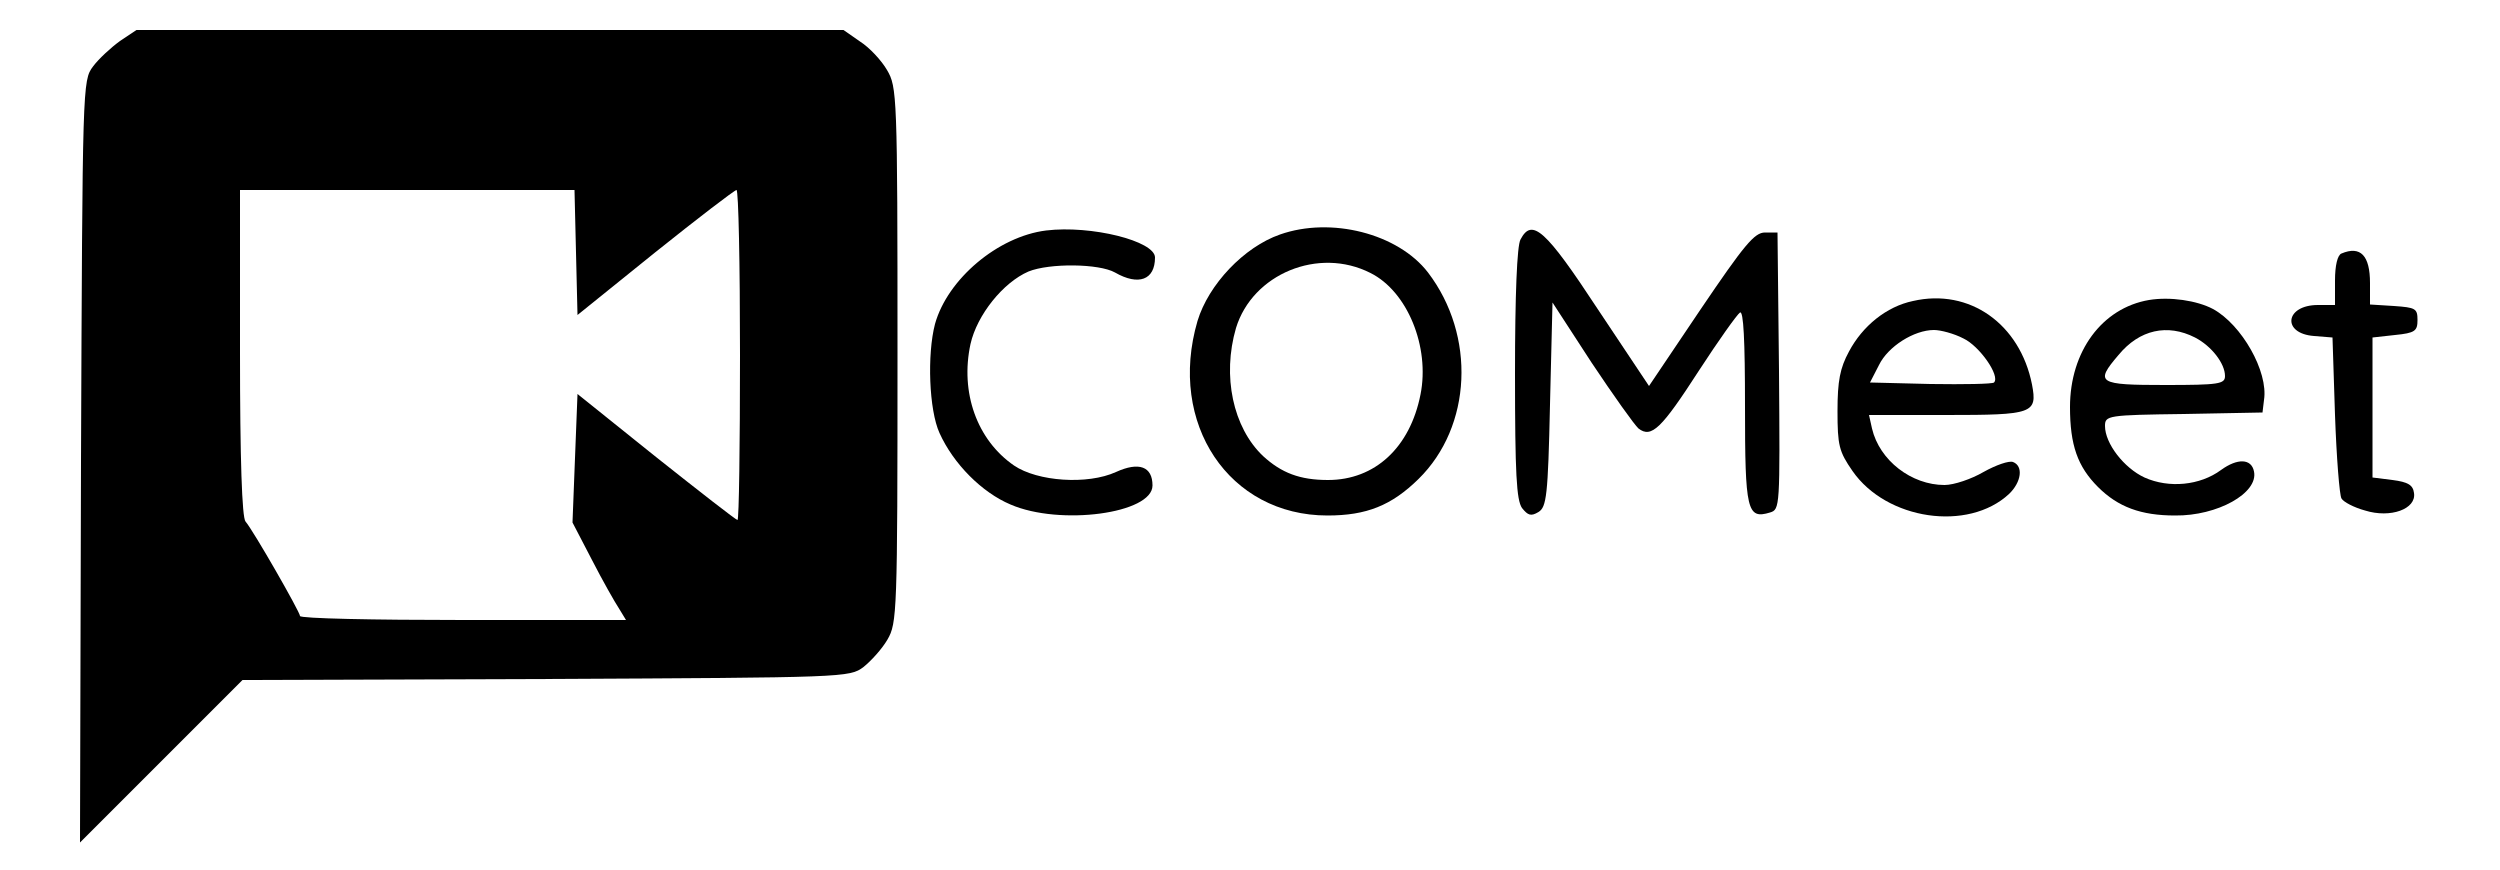
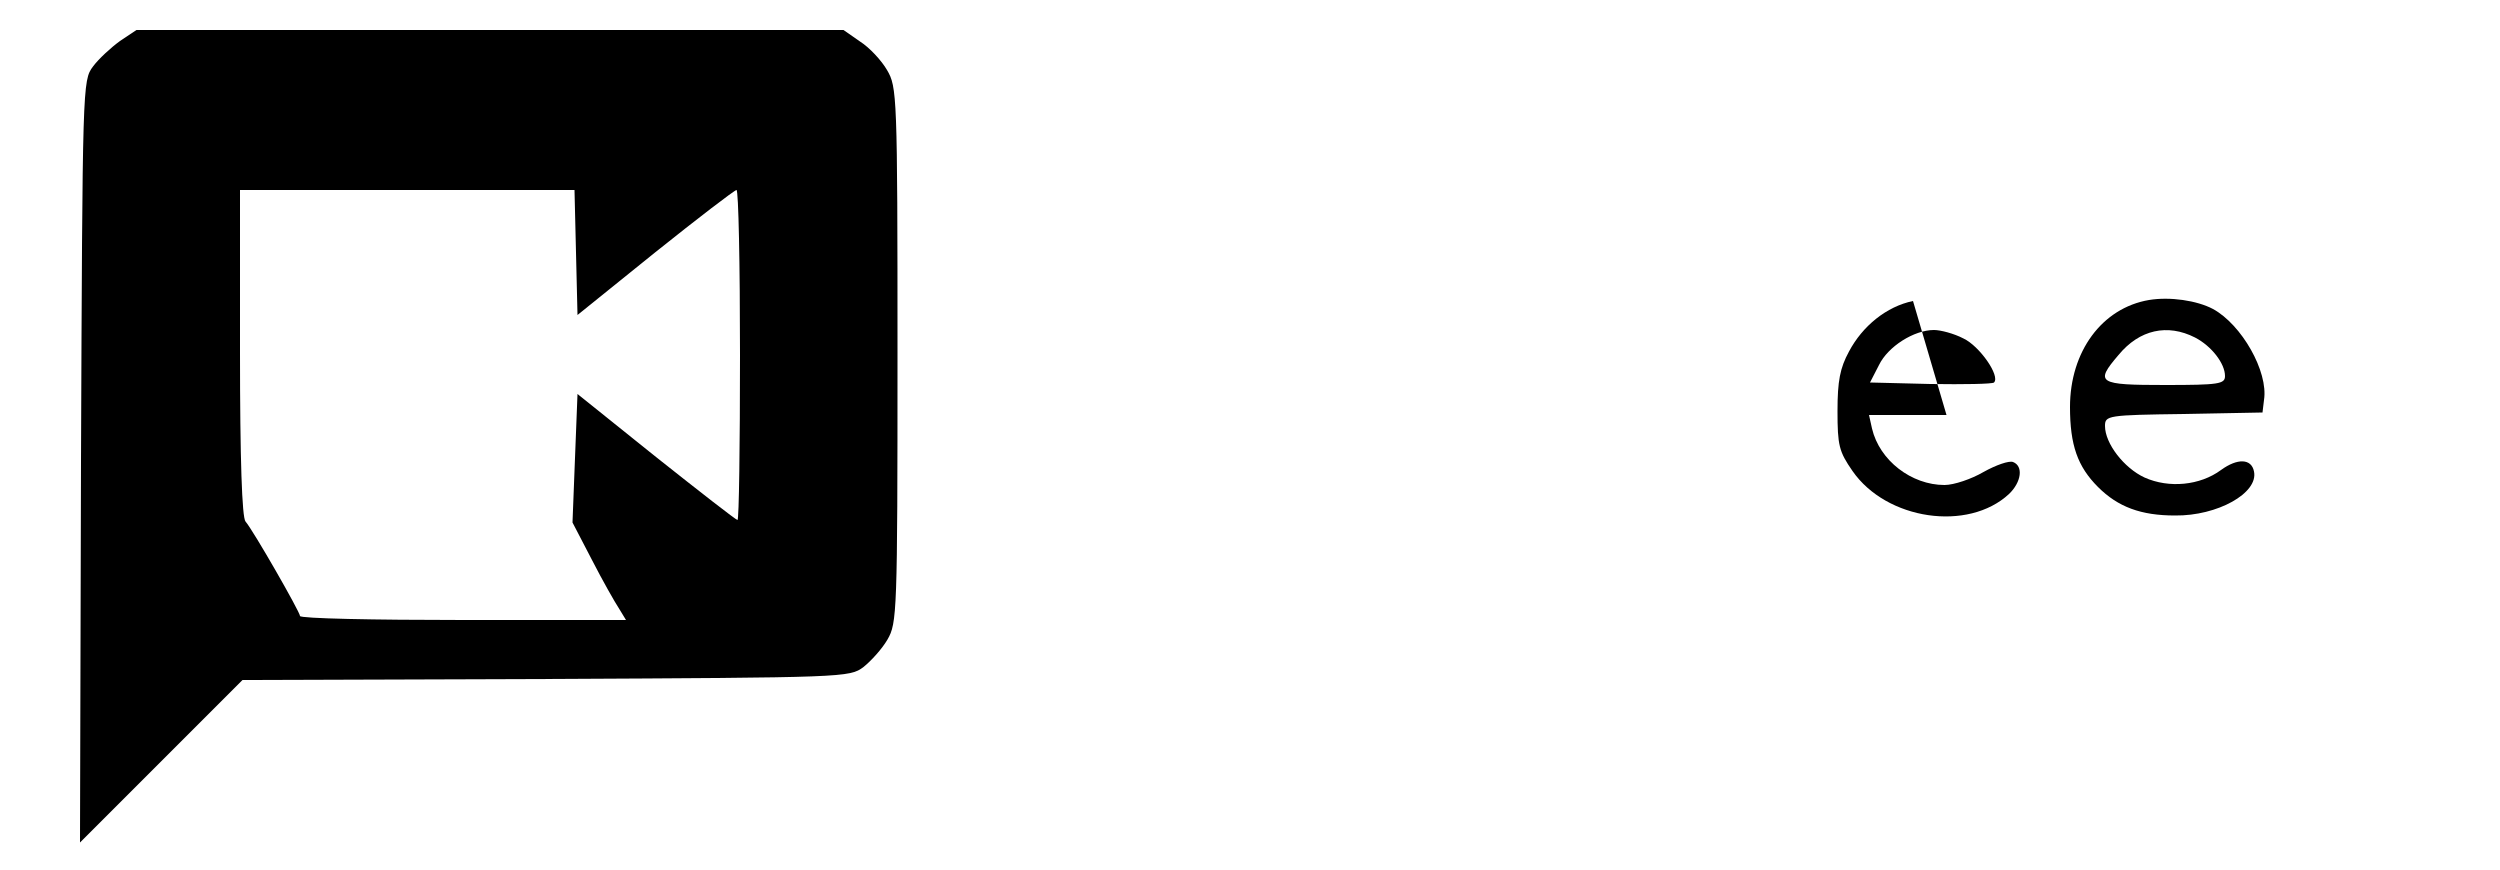
<svg xmlns="http://www.w3.org/2000/svg" version="1.0" width="500pt" height="174pt" viewBox="0 0 500 174" preserveAspectRatio="xMidYMid meet">
  <g transform="translate(0,174) scale(0.1,-0.1)" fill="#000000" stroke="none">
    <path d="M240 1658 c-18 -13 -43 -36 -54 -51 -21 -28 -21 -35 -24 -790 l-2 -762 162 162 163 163 607 2 c599 3 607 3 635 24 15 12 37 36 48 55 19 33 20 52 20 569 0 522 -1 536 -21 570 -11 19 -35 45 -54 57 l-33 23 -707 0 -707 0 -33 -22z m912 -423 l3 -125 155 125 c85 68 158 124 163 125 4 0 7 -148 7 -330 0 -181 -2 -330 -5 -330 -3 0 -76 57 -163 126 l-157 126 -5 -128 -5 -129 39 -75 c21 -41 46 -85 54 -97 l14 -23 -326 0 c-179 0 -326 3 -326 8 0 8 -94 172 -109 189 -7 8 -11 124 -11 338 l0 325 335 0 334 0 3 -125z" />
-     <path d="M2092 1279 c-96 -12 -197 -97 -222 -187 -16 -61 -12 -172 9 -218 28 -62 85 -119 142 -143 99 -43 284 -18 284 38 0 38 -27 48 -73 27 -57 -26 -157 -19 -204 13 -74 51 -108 146 -87 243 13 58 65 123 116 145 42 17 141 16 173 -2 47 -27 80 -15 80 30 0 33 -128 65 -218 54z" />
-     <path d="M2560 1271 c-72 -25 -143 -100 -165 -173 -60 -205 63 -389 260 -389 78 0 128 20 182 73 107 105 115 287 19 413 -60 78 -194 112 -296 76z m181 -77 c74 -37 119 -148 100 -243 -21 -106 -91 -171 -185 -171 -56 0 -93 14 -130 48 -60 57 -82 160 -54 256 33 108 165 163 269 110z" />
-     <path d="M3041 1261 c-7 -12 -11 -111 -11 -268 0 -201 3 -253 14 -269 12 -15 18 -17 33 -8 16 10 19 32 23 215 l5 204 78 -120 c44 -66 86 -125 94 -132 26 -20 46 0 121 116 39 60 76 112 82 116 7 4 10 -55 10 -188 0 -208 4 -226 50 -212 20 6 20 11 18 283 l-3 277 -25 0 c-21 0 -41 -24 -129 -154 l-103 -153 -102 153 c-105 160 -132 184 -155 140z" />
-     <path d="M4683 1233 c-8 -3 -13 -24 -13 -54 l0 -49 -34 0 c-66 0 -73 -57 -8 -62 l37 -3 5 -155 c3 -85 9 -161 13 -167 4 -7 25 -18 47 -24 51 -16 103 3 98 35 -2 16 -12 22 -43 26 l-40 5 0 140 0 140 45 5 c40 4 45 8 45 30 0 23 -4 25 -47 28 l-48 3 0 43 c0 55 -19 75 -57 59z" />
-     <path d="M3826 1138 c-53 -11 -101 -50 -128 -101 -18 -33 -23 -59 -23 -119 0 -69 3 -81 30 -120 68 -98 231 -122 313 -46 25 24 29 56 8 64 -8 3 -34 -6 -59 -20 -24 -14 -59 -26 -78 -26 -66 0 -130 49 -145 113 l-6 27 155 0 c173 0 182 3 171 61 -24 121 -125 193 -238 167z m101 -75 c32 -15 74 -75 61 -88 -3 -3 -60 -4 -127 -3 l-121 3 18 35 c18 37 70 70 110 70 13 0 40 -7 59 -17z" />
+     <path d="M3826 1138 c-53 -11 -101 -50 -128 -101 -18 -33 -23 -59 -23 -119 0 -69 3 -81 30 -120 68 -98 231 -122 313 -46 25 24 29 56 8 64 -8 3 -34 -6 -59 -20 -24 -14 -59 -26 -78 -26 -66 0 -130 49 -145 113 l-6 27 155 0 z m101 -75 c32 -15 74 -75 61 -88 -3 -3 -60 -4 -127 -3 l-121 3 18 35 c18 37 70 70 110 70 13 0 40 -7 59 -17z" />
    <path d="M4298 1140 c-94 -16 -158 -103 -158 -214 0 -76 15 -119 56 -160 40 -40 86 -57 154 -57 85 -1 167 45 158 88 -5 26 -33 27 -66 3 -42 -31 -104 -37 -153 -15 -41 19 -79 68 -79 103 0 21 5 22 158 24 l157 3 3 25 c9 57 -45 151 -102 182 -32 17 -86 25 -128 18z m92 -75 c33 -17 60 -52 60 -77 0 -16 -12 -18 -120 -18 -134 0 -141 4 -93 60 42 51 98 63 153 35z" />
  </g>
</svg>